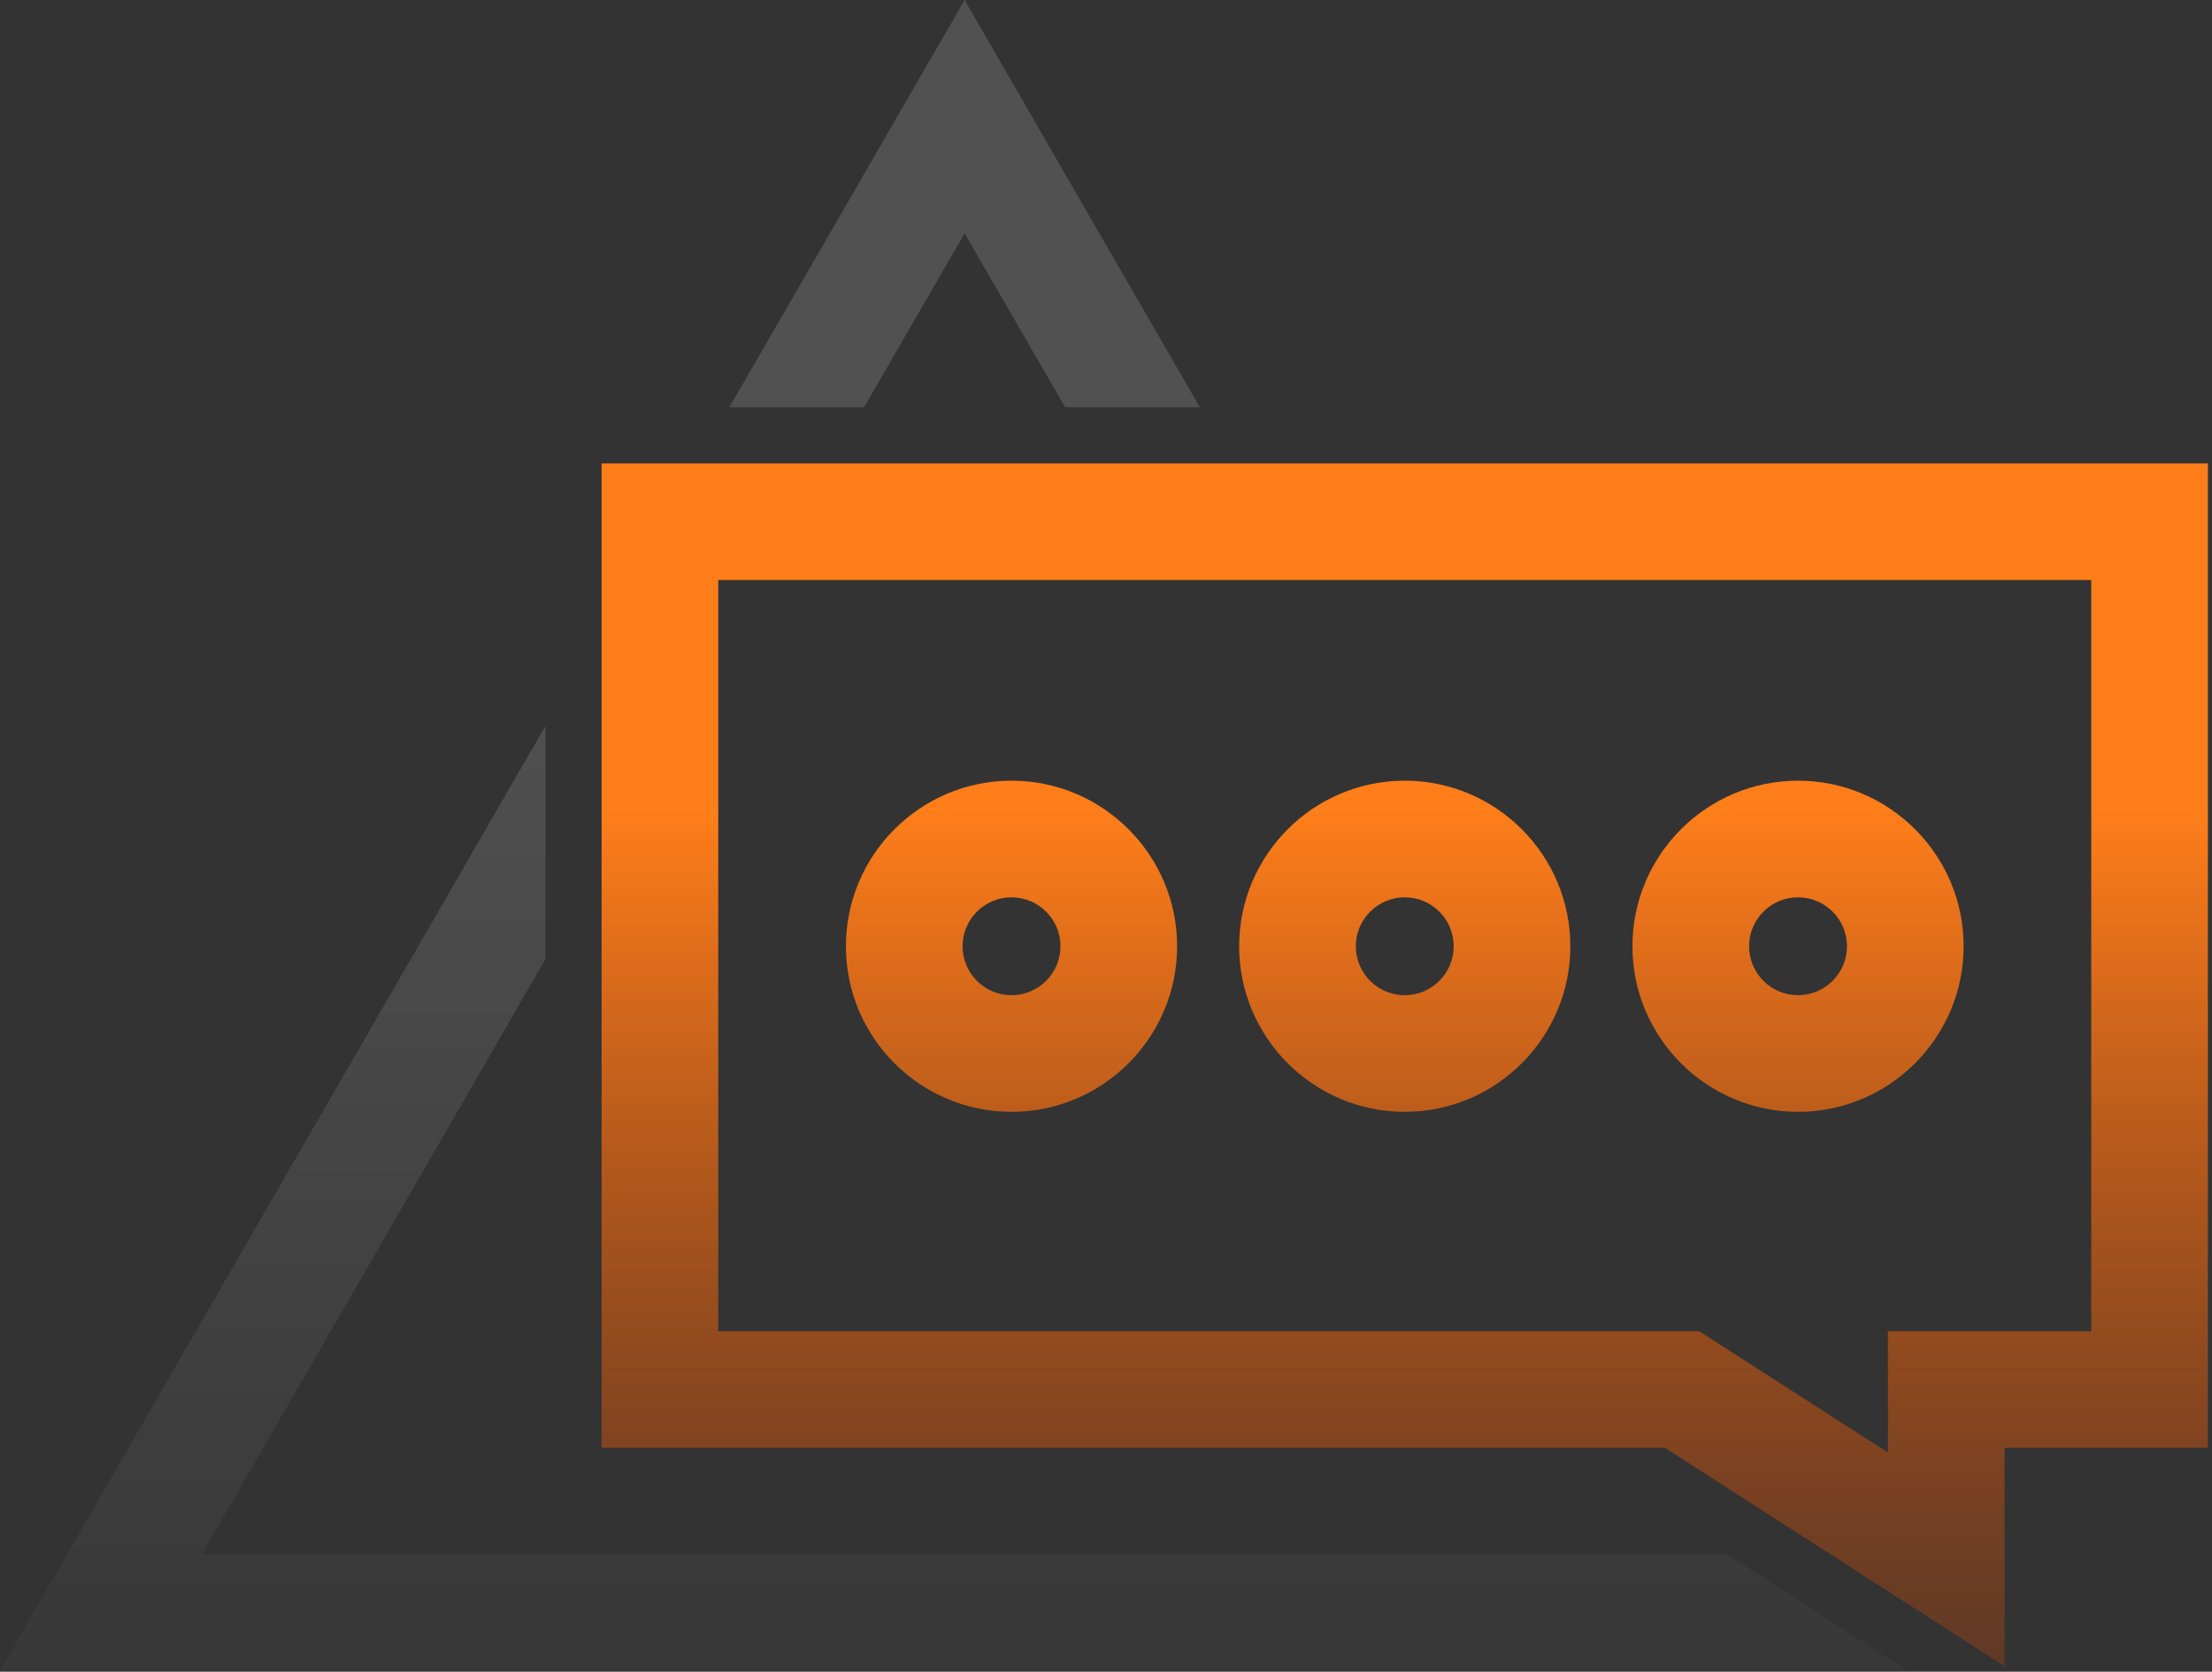
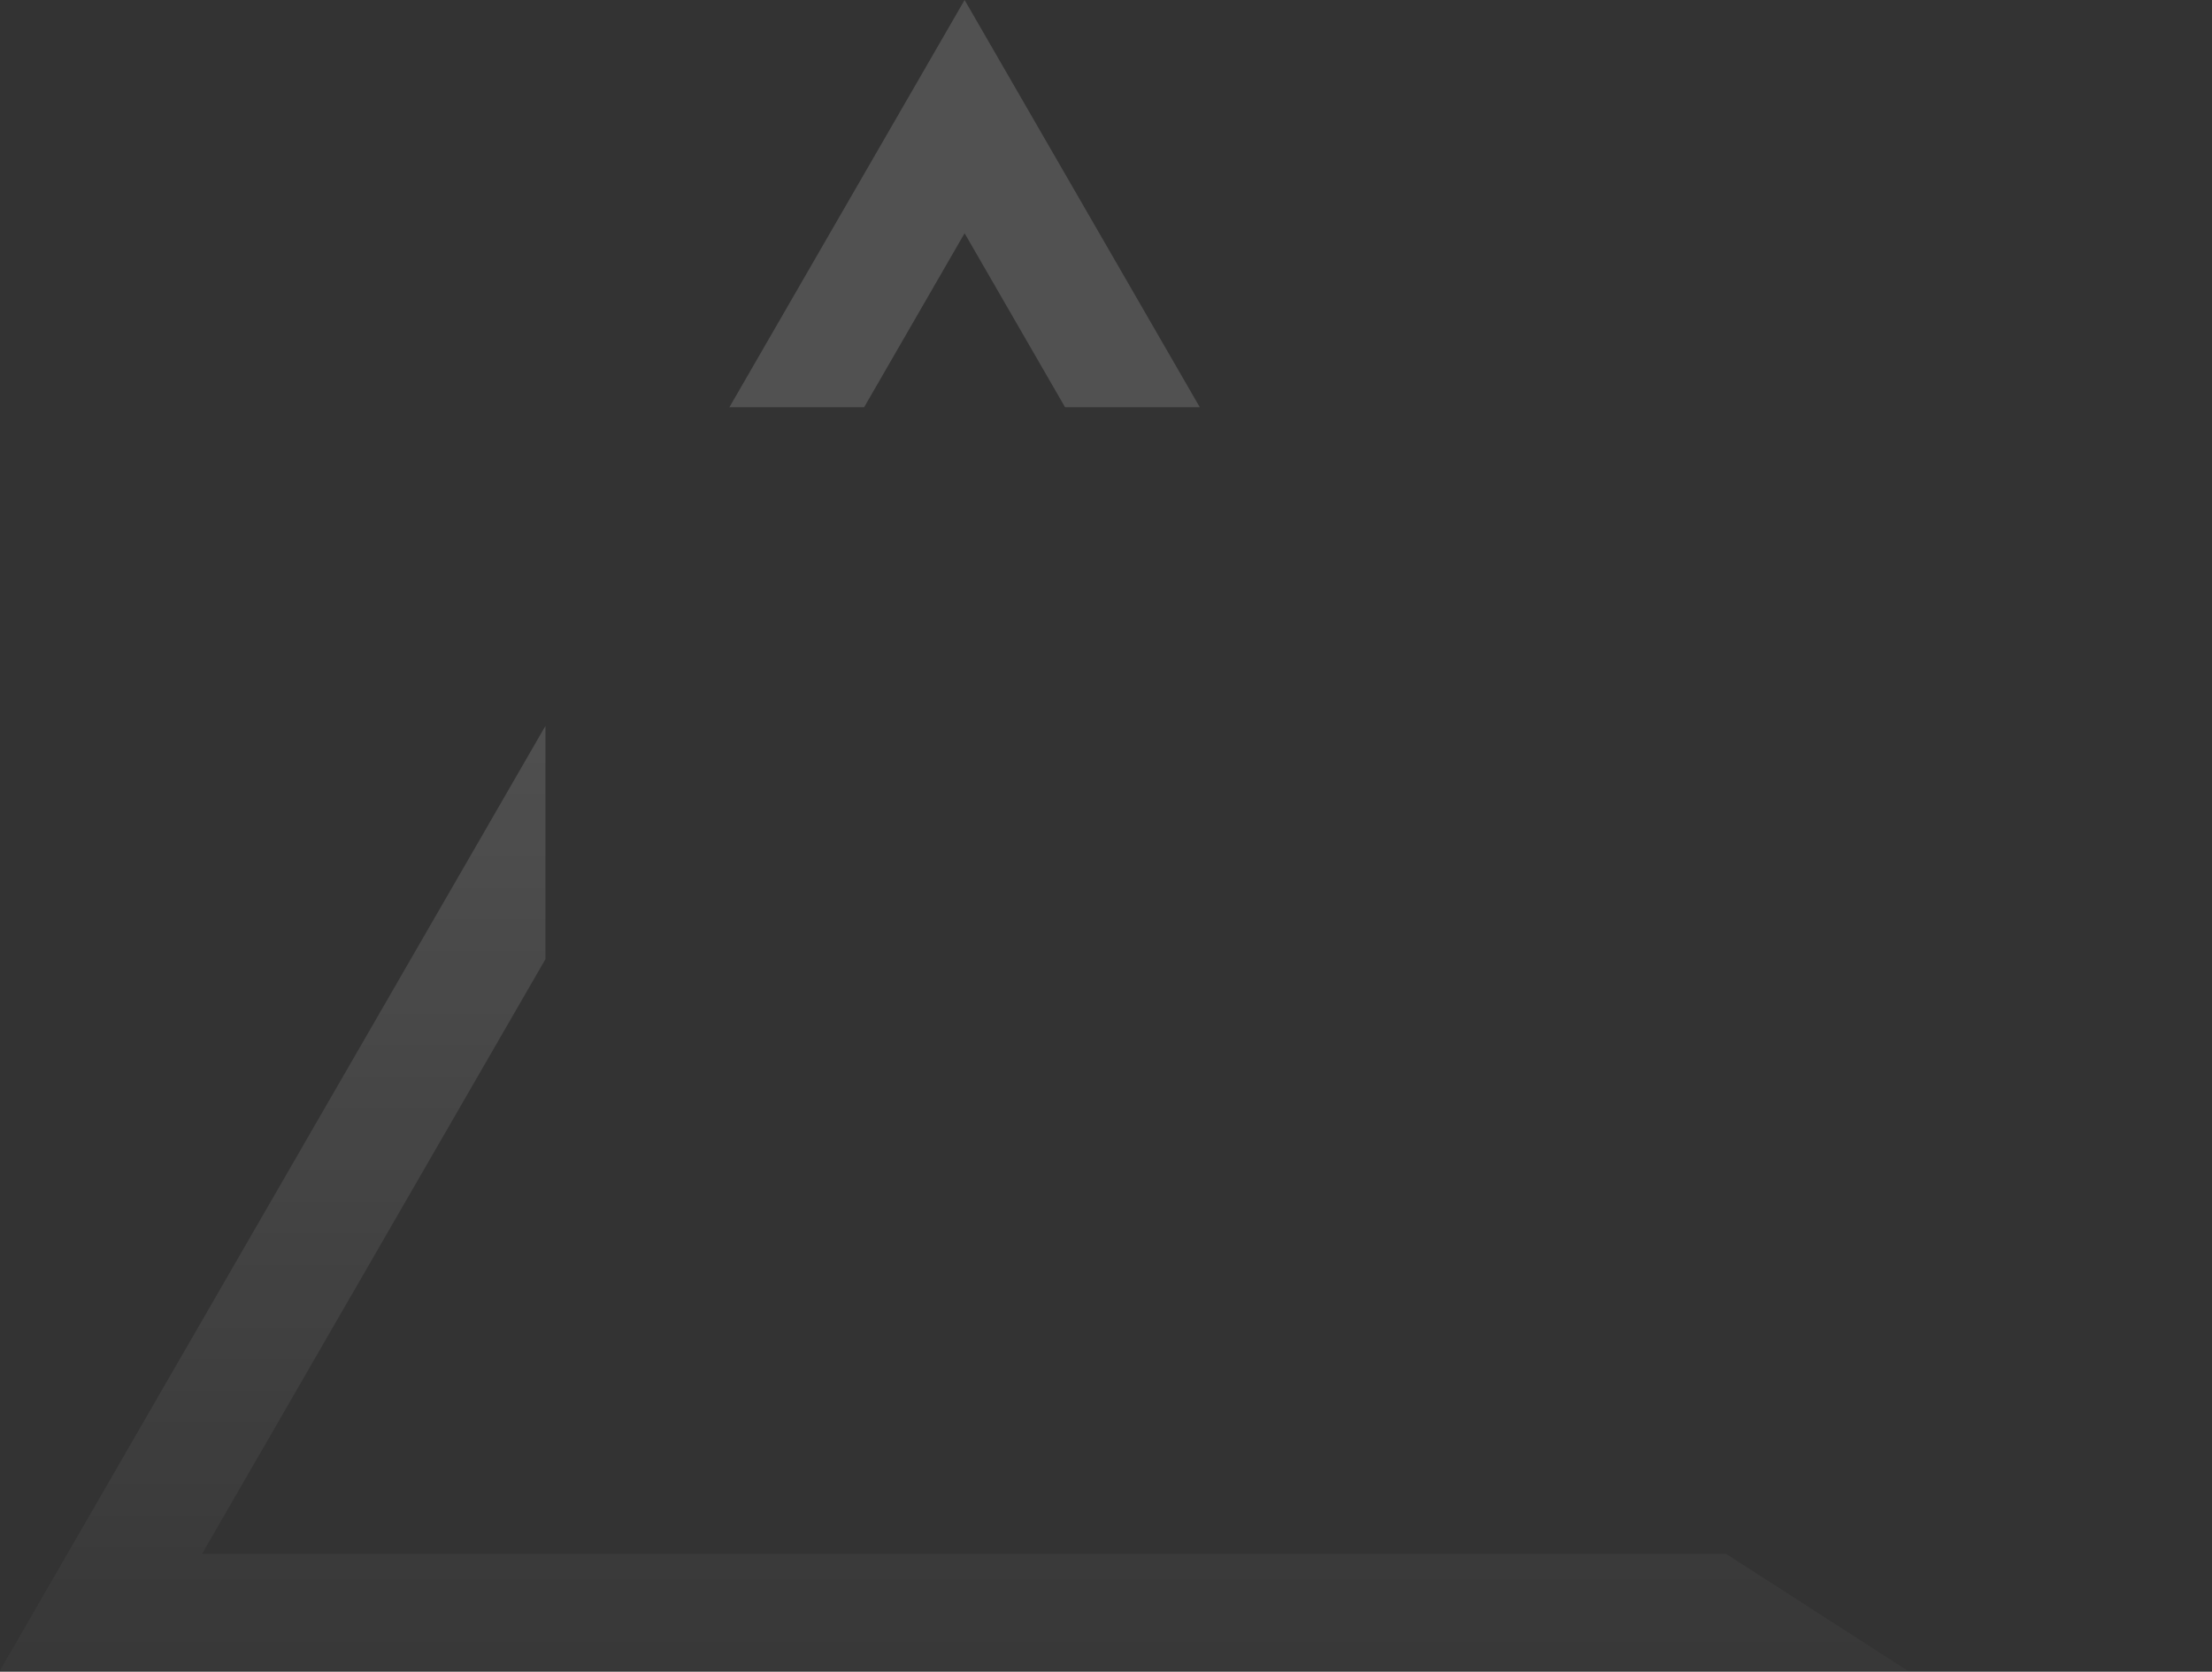
<svg xmlns="http://www.w3.org/2000/svg" width="512" height="387" viewBox="0 0 512 387" fill="none">
  <rect x="0" y="0" width="512" height="387" fill="#333333" stroke="none" />
  <path opacity="0.15" d="M441.49 386.72H0L126.25 168.05V222.05L46.77 359.72H399.5L441.5 386.72H441.49ZM200.01 94.28L223.27 53.99L246.53 94.28H277.71L223.27 0L168.83 94.28H200.01Z" fill="url(#paint0_linear_404_7156)" />
-   <path d="M463.99 385.72L385.37 335.18H139.25V107.28H511.05V335.18H463.99V385.72ZM166.25 308.18H393.3L436.99 336.27V308.18H484.05V134.28H166.25V308.18ZM234.13 257.39C212.99 257.39 195.8 240.19 195.8 219.06C195.8 197.93 213 180.73 234.13 180.73C255.26 180.73 272.46 197.93 272.46 219.06C272.46 240.19 255.26 257.39 234.13 257.39ZM234.13 207.73C227.88 207.73 222.8 212.81 222.8 219.06C222.8 225.31 227.88 230.39 234.13 230.39C240.38 230.39 245.46 225.31 245.46 219.06C245.46 212.81 240.38 207.73 234.13 207.73ZM325.15 257.39C304.01 257.39 286.82 240.19 286.82 219.06C286.82 197.93 304.02 180.73 325.15 180.73C346.28 180.73 363.48 197.93 363.48 219.06C363.48 240.19 346.28 257.39 325.15 257.39ZM325.15 207.73C318.9 207.73 313.82 212.81 313.82 219.06C313.82 225.31 318.9 230.39 325.15 230.39C331.4 230.39 336.48 225.31 336.48 219.06C336.48 212.81 331.4 207.73 325.15 207.73ZM416.18 257.39C395.04 257.39 377.85 240.19 377.85 219.06C377.85 197.93 395.05 180.73 416.18 180.73C437.31 180.73 454.51 197.93 454.51 219.06C454.51 240.19 437.31 257.39 416.18 257.39ZM416.18 207.73C409.93 207.73 404.85 212.81 404.85 219.06C404.85 225.31 409.93 230.39 416.18 230.39C422.43 230.39 427.51 225.31 427.51 219.06C427.51 212.81 422.43 207.73 416.18 207.73Z" fill="url(#paint1_linear_404_7156)" />
  <defs>
    <linearGradient id="paint0_linear_404_7156" x1="220.75" y1="74.18" x2="220.75" y2="515.67" gradientUnits="userSpaceOnUse">
      <stop offset="0.17" stop-color="white" />
      <stop offset="0.8" stop-color="white" stop-opacity="0" />
    </linearGradient>
    <linearGradient id="paint1_linear_404_7156" x1="325.15" y1="111.43" x2="325.15" y2="560" gradientUnits="userSpaceOnUse">
      <stop offset="0.17" stop-color="#FF7E1A" />
      <stop offset="0.8" stop-color="#AC3100" stop-opacity="0" />
    </linearGradient>
  </defs>
</svg>